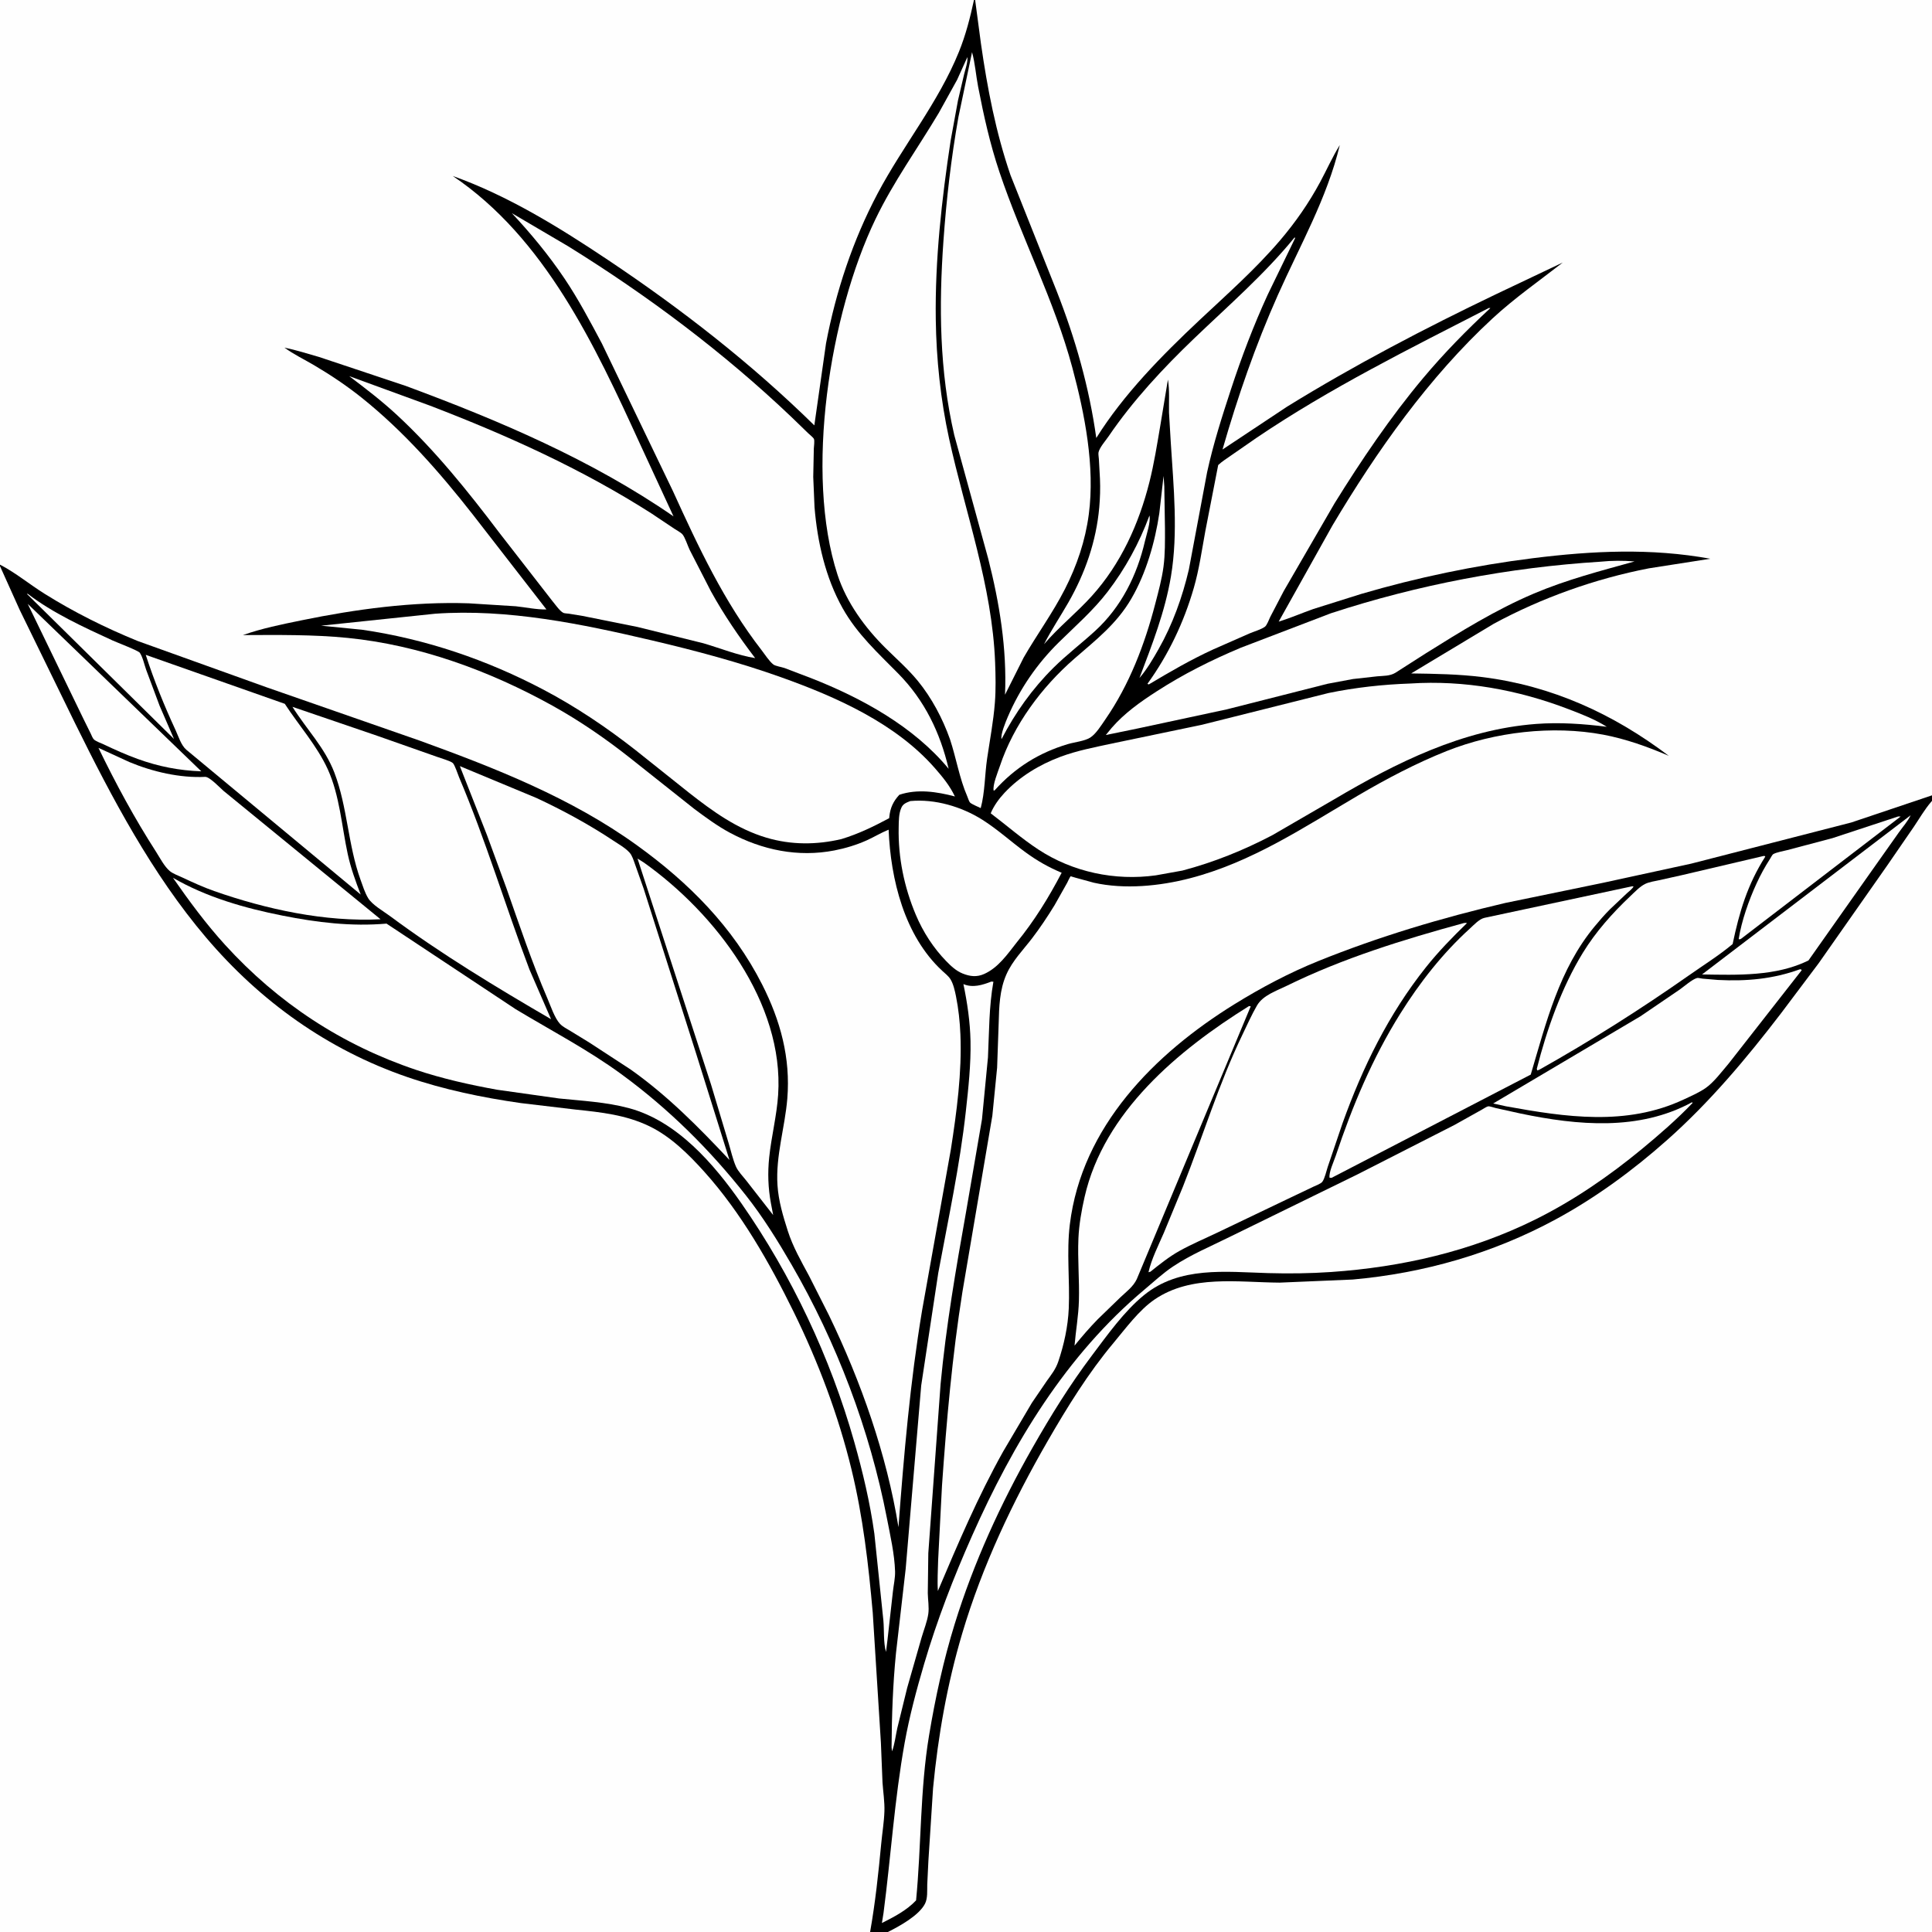
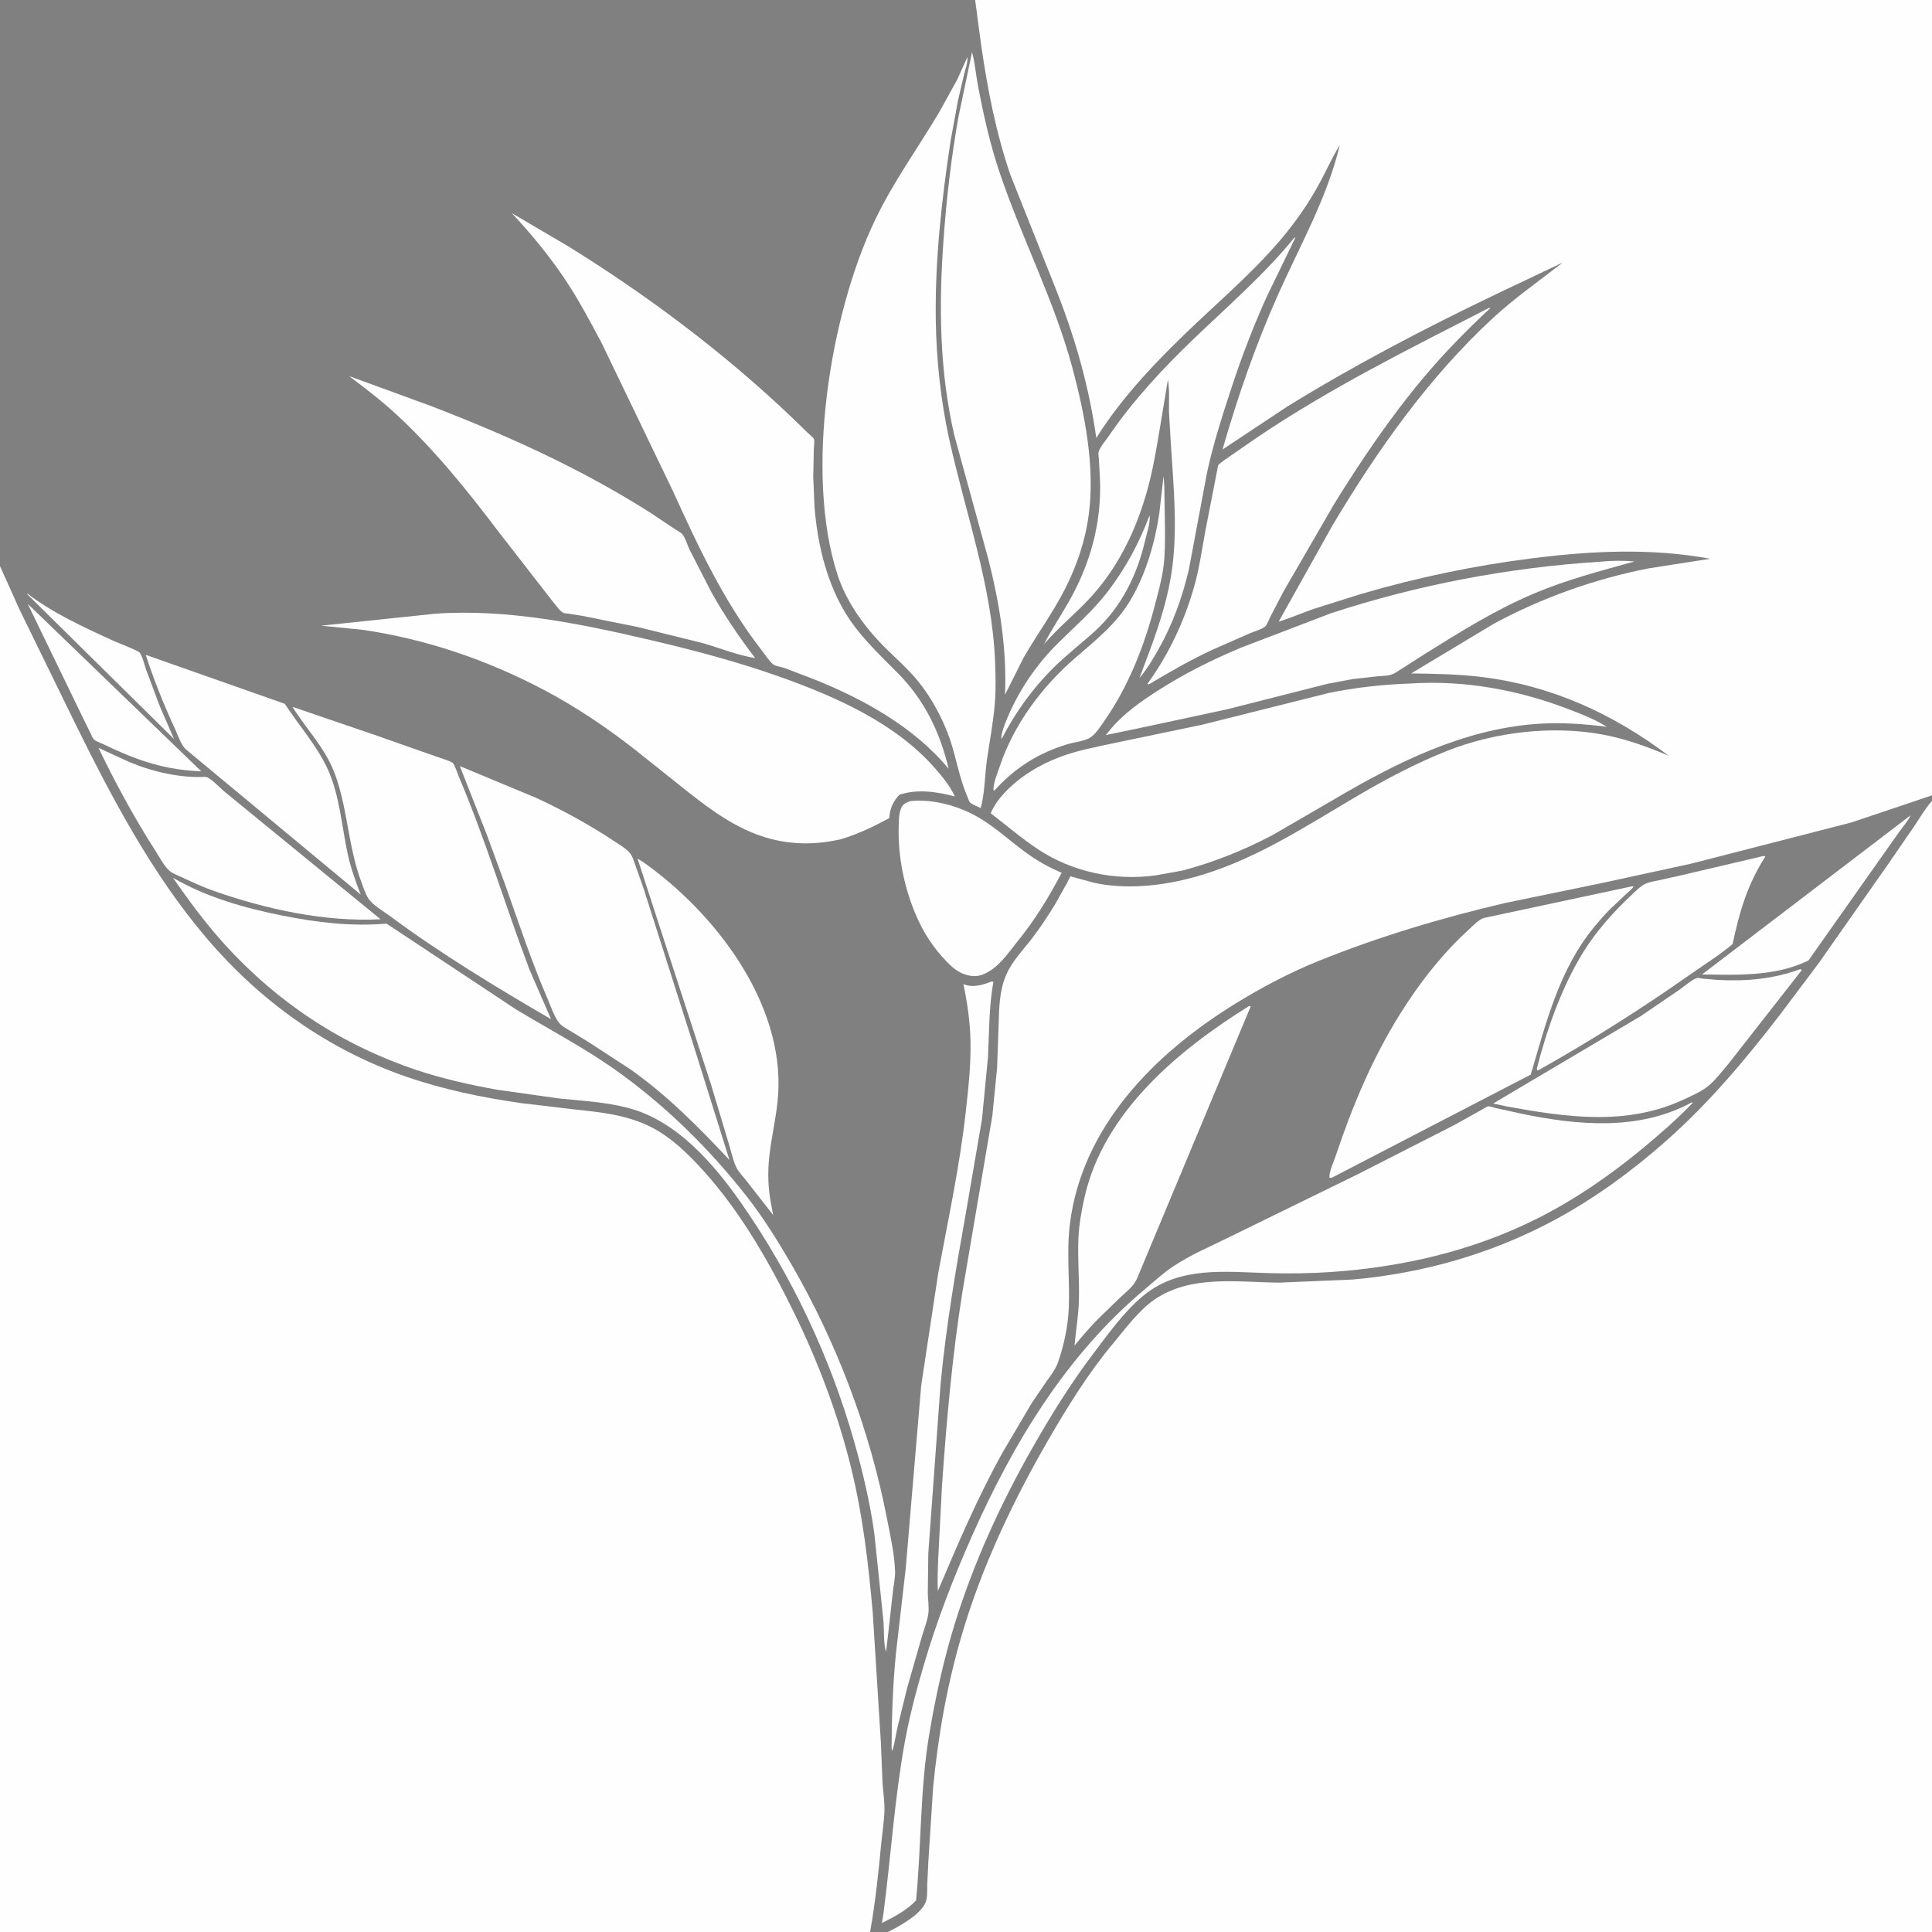
<svg xmlns="http://www.w3.org/2000/svg" version="1.1" style="display: block;" viewBox="0 0 2048 2048" width="1024" height="1024">
  <rect x="0" y="0" width="2048" height="2048" fill="#808080" stroke="none" />
-   <path transform="translate(0,0)" fill="rgb(0,0,0)" d="M 0 598.555 L -0 -0 L 1032.45 0 L 1033.69 0 L 2048 0 L 2048 843.089 L 2048 848.957 L 2048 2048 L 941.193 2048 L 922.344 2048 L -0 2048 L 0 600.125 L 0 598.555 z" />
  <path transform="translate(0,0)" fill="rgb(254,254,254)" d="M 1218.47 546.5 C 1219.98 553.122 1215.26 566.884 1213.7 573.623 C 1205.35 609.734 1188.62 643.376 1161.05 668.654 C 1146.53 681.968 1130.89 693.812 1116.84 707.726 C 1094.22 730.139 1076.35 755.283 1061.67 783.5 C 1060.44 778.509 1066.26 764.701 1068.34 759.844 C 1081.1 730.074 1099.44 703.486 1122.5 680.795 C 1140.26 663.318 1158.91 647.1 1174.15 627.241 C 1193 602.668 1207.7 575.529 1218.47 546.5 z" />
  <path transform="translate(0,0)" fill="rgb(254,254,254)" d="M 28.46 629.5 L 29.49 629.552 C 55.892 649.864 89.106 665.025 119.308 678.908 C 124.009 681.069 146.59 689.625 148.211 691.965 C 151.277 696.389 153.069 704.781 154.936 710 L 169.21 748.195 L 184.432 783.315 L 28.46 629.5 z" />
-   <path transform="translate(0,0)" fill="rgb(254,254,254)" d="M 2012.1 865.5 L 2014.81 865.5 L 1845.5 995.244 C 1843.97 995.855 1844.78 995.744 1843.06 995.5 C 1846.19 975.913 1853.81 954.356 1862.1 936.344 C 1866.23 927.364 1870.91 918.796 1876.27 910.492 C 1876.86 909.58 1878.69 906.066 1879.51 905.546 C 1882.9 903.409 1890.53 902.232 1894.48 901.164 L 1942.36 888.493 L 2012.1 865.5 z" />
  <path transform="translate(0,0)" fill="rgb(254,254,254)" d="M 29.392 640.117 L 213.382 817.632 C 189.821 816.784 168.216 812.582 145.999 804.537 C 133.48 800.005 121.545 794.598 109.526 788.914 C 106.734 787.593 101.768 785.911 99.617 783.912 C 98.126 782.527 97.052 779.401 96.144 777.574 L 88.227 761.557 L 29.392 640.117 z" />
  <path transform="translate(0,0)" fill="rgb(254,254,254)" d="M 2025.37 864.215 C 2022.41 870.546 2016.76 876.861 2012.71 882.604 L 1982.83 924.873 L 1917.01 1018.17 C 1882.45 1035.15 1841.63 1033.54 1804.23 1032.95 L 2025.37 864.215 z" />
  <path transform="translate(0,0)" fill="rgb(254,254,254)" d="M 1233.43 504.518 L 1234.2 515.5 L 1234.91 559.939 C 1234.92 573.518 1235.15 587.146 1233.37 600.641 C 1231.6 614.037 1227.98 627.097 1224.59 640.156 C 1213.45 683.142 1197.14 725.818 1171.76 762.527 C 1167.64 768.479 1161.86 777.973 1155.63 781.913 C 1149.75 785.627 1138.89 786.722 1132 788.776 C 1101.21 797.961 1076 813.733 1054.5 837.644 L 1053.37 838.209 C 1051.83 832.556 1058.02 817.768 1059.91 812.082 C 1074.5 768.294 1104.27 728.342 1138.85 698.251 C 1161.87 678.219 1183.61 661.475 1199.27 634.595 C 1214.94 607.675 1224.38 574.695 1228.94 543.987 L 1233.43 504.518 z" />
  <path transform="translate(0,0)" fill="rgb(254,254,254)" d="M 1050.89 1040.5 L 1053.04 1040.69 C 1048.28 1067.54 1048.59 1093.76 1047.28 1120.88 L 1040.94 1186.5 L 1024.1 1284.5 C 1013.31 1345.04 1002.86 1405.73 997.076 1467 L 984.05 1646.36 L 983.495 1688.8 C 983.627 1695.77 985.002 1703.84 984.051 1710.64 C 982.913 1718.77 979.28 1727.83 976.946 1735.74 L 961.674 1789.1 L 951.193 1831.82 C 949.41 1839.84 948.423 1848.86 945.609 1856.5 L 945.105 1852.25 C 945.304 1818.82 946.475 1785.65 949.78 1752.36 L 960.055 1663.07 L 976.516 1468.68 L 994.587 1349.46 C 1005.14 1292.47 1017.4 1235.94 1023.8 1178.24 C 1026.52 1153.74 1029.3 1128.16 1028.78 1103.5 C 1028.34 1083.09 1025.4 1063.16 1021.26 1043.19 C 1031.24 1047.4 1041.34 1044.19 1050.89 1040.5 z" />
  <path transform="translate(0,0)" fill="rgb(254,254,254)" d="M 675.813 910.127 L 682.5 914.324 C 758.219 968.069 831.317 1063.14 824.86 1160.5 C 823.381 1182.79 817.725 1204.54 815.397 1226.71 C 813.656 1243.29 814.192 1259.14 817.216 1275.54 L 819.598 1288.02 L 791.173 1251.6 C 787.66 1247.08 782.352 1241.74 780.091 1236.51 C 776.716 1228.7 774.786 1219.68 772.294 1211.5 L 753.658 1149.42 L 675.813 910.127 z" />
  <path transform="translate(0,0)" fill="rgb(254,254,254)" d="M 104.377 792.781 L 137.177 807.823 C 161.747 818.097 190.778 824.84 217.512 823.51 C 222.042 823.285 233.203 835.043 236.862 838.286 L 403.403 974.454 C 344.631 977.474 282.308 963.932 227.051 944.547 C 215.458 940.48 204.413 935.379 193.305 930.182 C 189.264 928.291 183.503 926.259 180.074 923.439 C 174.205 918.609 169.409 909.131 165.303 902.752 C 142.681 867.603 122.564 830.4 104.377 792.781 z" />
  <path transform="translate(0,0)" fill="rgb(254,254,254)" d="M 964.984 849.155 C 991.042 846.714 1019.18 855.039 1041.19 868.89 C 1057.45 879.126 1071.76 892.287 1087.27 903.595 C 1099.6 912.582 1111.39 919.251 1125.41 925.162 C 1111.48 951.745 1096.52 976.026 1077.5 999.345 C 1067.68 1011.84 1058.07 1025.92 1043.04 1032.55 C 1035.36 1035.94 1028.2 1035.09 1020.5 1032 C 1013.63 1029.25 1008.3 1024.26 1003.21 1019.05 C 989.467 1004.97 978.458 987.876 970.822 969.768 C 958.474 940.481 951.978 909.026 952.626 877.24 C 952.767 870.332 952.625 862.597 955.5 856.169 C 957.393 851.937 960.914 850.784 964.984 849.155 z" />
  <path transform="translate(0,0)" fill="rgb(254,254,254)" d="M 154.492 694.173 L 301.887 746.071 C 316.866 769.121 336.124 790.547 347.525 815.621 C 360.075 843.222 362.259 875.914 368.614 905.35 C 371.807 920.137 376.927 934.174 382.358 948.253 L 197.5 794.77 C 191.935 789.945 189.211 780.656 186.114 773.974 C 174.131 748.116 163.268 721.307 154.492 694.173 z" />
  <path transform="translate(0,0)" fill="rgb(254,254,254)" d="M 1868.88 907.5 C 1870.74 907.263 1869.96 907.018 1871.3 908.016 C 1852.37 937.691 1843.8 966.641 1836.65 1000.76 C 1822.27 1012.79 1805.46 1023.29 1790.09 1034.09 C 1738.93 1070 1686 1103.48 1631.5 1134.07 L 1629.55 1134.71 L 1629.07 1133 C 1639.61 1091.35 1655.43 1046.59 1677.9 1010 C 1691.72 987.502 1709.36 967.761 1728.5 949.691 C 1733.05 945.392 1738.41 939.65 1744.07 936.935 C 1748.38 934.872 1753.83 934.129 1758.47 933.123 L 1782.77 927.71 L 1868.88 907.5 z" />
  <path transform="translate(0,0)" fill="rgb(254,254,254)" d="M 1907.94 1027.5 L 1909.2 1027.57 L 1909.85 1028.5 L 1832.51 1127.34 C 1825.27 1135.79 1816.72 1147.46 1807.66 1153.63 C 1800.74 1158.35 1792.16 1162.07 1784.56 1165.62 C 1724 1193.85 1659.77 1184.24 1596.52 1172.75 L 1582.84 1169.74 L 1739.06 1077.23 L 1780.5 1049.01 C 1785.1 1045.78 1794.01 1037.93 1799.05 1036.7 C 1800.18 1036.43 1803.26 1037.24 1804.65 1037.39 L 1820.99 1038.78 C 1851.47 1040.33 1879.17 1037.87 1907.94 1027.5 z" />
  <path transform="translate(0,0)" fill="rgb(254,254,254)" d="M 1323.96 1066.5 L 1325.84 1066.69 L 1205.01 1356 C 1201.21 1363.96 1194.07 1369.17 1187.76 1375.13 L 1163.61 1398.53 C 1154.95 1407.41 1146.86 1416.78 1139.06 1426.42 C 1140.38 1410.48 1143.24 1394.94 1143.69 1378.87 C 1144.31 1356.86 1142.22 1334.79 1143.17 1312.72 C 1143.81 1298.13 1146.47 1283.05 1149.72 1268.81 C 1170.25 1178.67 1249.06 1113.15 1323.96 1066.5 z" />
  <path transform="translate(0,0)" fill="rgb(254,254,254)" d="M 1372.47 251.5 L 1372.8 252.625 L 1343.85 312.304 C 1329 344.627 1316.12 378.464 1305.02 412.256 C 1295.45 441.43 1286.1 470.603 1279.57 500.642 L 1260.26 603.637 C 1253.38 632.998 1243.04 661.856 1228.12 688.12 C 1222.16 698.604 1215.81 709.548 1207.87 718.676 C 1221.34 683.203 1234.94 648.603 1241.27 610.897 C 1249.01 564.735 1244 515.613 1241.08 469.156 L 1239.2 437.481 C 1238.98 426.065 1239.93 413.58 1238.05 402.378 L 1229.96 451.227 C 1226.51 471.345 1223.43 491.226 1218.43 511.059 C 1207.27 555.373 1188.14 597.722 1157.28 631.888 C 1141.23 649.653 1122.3 664.679 1106.73 682.855 C 1114.5 667.692 1124 653.495 1132.47 638.725 C 1150.35 607.509 1162.06 573.756 1165.26 537.823 C 1166.14 527.833 1166.45 517.613 1166.01 507.591 L 1164.85 486.641 C 1164.75 484.751 1164.1 481.215 1164.48 479.464 C 1165.62 474.259 1172.27 466.783 1175.28 462.346 C 1200.87 424.708 1232.99 390.26 1265.79 358.818 C 1302.44 323.693 1340.22 290.984 1372.47 251.5 z" />
  <path transform="translate(0,0)" fill="rgb(254,254,254)" d="M 1696.62 595.417 C 1708.1 594.194 1721.19 594.164 1732.7 595.168 C 1696.39 605.242 1660.87 614.421 1626.01 629.187 C 1585.67 646.272 1548.01 669.642 1510.98 692.84 L 1479.06 713.258 C 1473.24 716.708 1466.58 716.351 1460 716.926 L 1434.14 719.807 L 1407.32 724.82 L 1300.46 751.951 L 1205.72 772.268 L 1172.22 779.14 L 1178.48 771.5 C 1192.02 755.942 1208.76 744.07 1225.98 732.963 C 1254.79 714.375 1283.81 699.849 1315.43 686.569 L 1410.85 650.073 C 1503.12 619.854 1599.78 601.497 1696.62 595.417 z" />
  <path transform="translate(0,0)" fill="rgb(254,254,254)" d="M 310.016 749.277 L 400 780.017 L 464.232 802.608 C 467.848 803.948 477.493 806.596 480.002 808.857 C 482.078 810.728 485.414 821.03 486.631 823.896 C 514.935 890.579 535.59 960.044 561.233 1027.69 L 584.148 1080.39 C 525.416 1046.19 467.759 1011.38 413.095 970.852 C 406.433 965.914 394.519 959.142 390.23 952.049 C 386.75 946.293 384.418 938.764 382.134 932.449 C 368.805 895.603 368.384 855.502 354.465 819.045 C 344.296 792.411 324.903 773.044 310.016 749.277 z" />
  <path transform="translate(0,0)" fill="rgb(254,254,254)" d="M 1578.21 326.5 L 1579.86 326.575 C 1554.67 349.972 1530.71 374.402 1508.6 400.769 C 1473.95 442.075 1443 487.866 1414.63 533.649 L 1360.73 626.707 L 1346.51 653.978 C 1345.13 656.749 1343.07 662.826 1340.75 664.459 C 1336.51 667.44 1329.35 669.413 1324.51 671.484 L 1286 688.432 C 1262.11 699.395 1240.33 712.085 1217.81 725.5 L 1216.3 724.953 C 1238.59 694.022 1254.94 659.802 1265.5 623.157 C 1271.17 603.476 1274.02 583.044 1277.71 562.926 L 1291.33 492.978 C 1295.26 489.228 1300.36 486.109 1304.81 482.934 L 1332.12 464.012 C 1410.09 411.279 1494.64 369.439 1578.21 326.5 z" />
  <path transform="translate(0,0)" fill="rgb(254,254,254)" d="M 370.13 398.708 L 455.91 430.04 C 537.667 461.46 616.346 496.923 690.411 544.152 L 714.648 560.367 C 717.041 562.022 721.514 564.267 723.381 566.367 C 726.14 569.471 729.03 578.686 731.048 582.829 L 753.626 626.819 C 767.12 651.369 783.522 675.366 800.494 697.611 C 782.429 694.802 763.278 687.056 745.642 681.898 L 675.53 664.549 L 617.52 652.914 L 603.119 650.543 C 601.681 650.327 598.413 650.268 597.175 649.661 C 593.364 647.795 588.28 640.338 585.5 637.062 L 529.138 564.514 C 496.036 520.76 461.187 477.35 420.879 439.977 C 404.8 425.069 387.619 411.899 370.13 398.708 z" />
  <path transform="translate(0,0)" fill="rgb(254,254,254)" d="M 1730.17 939.5 L 1731.64 939.65 C 1730.24 942.436 1726.79 944.851 1724.46 947.008 L 1706.62 963.893 C 1700.89 969.599 1695.61 975.764 1690.44 981.985 C 1652.74 1027.42 1639.02 1083.98 1622.64 1139.12 L 1411.5 1248.58 L 1409.4 1248.44 C 1408.35 1243.07 1413.96 1231.1 1415.9 1225.28 C 1433.57 1172.42 1454.81 1121.73 1484.44 1074.38 C 1504.95 1041.59 1529.32 1010.45 1558.02 984.417 C 1562.17 980.656 1568.06 974.163 1573.6 972.955 L 1730.17 939.5 z" />
  <path transform="translate(0,0)" fill="rgb(254,254,254)" d="M 487.464 812.123 L 568.5 845.825 C 596.419 858.789 624.587 874.101 650.213 891.142 C 655.744 894.82 662.984 898.881 667.431 903.898 C 670.169 906.986 671.653 912.052 673.056 915.904 L 682.227 941.779 L 737.318 1114.88 L 773.259 1229.61 C 740.58 1194.85 707.752 1161.54 668.665 1133.84 L 624.681 1105.13 L 604.618 1092.84 C 601.074 1090.68 596.553 1088.43 593.687 1085.4 C 587.995 1079.36 583.762 1066.49 580.44 1058.76 C 563.822 1020.14 550.611 980.615 536.661 941.003 L 516.139 885.03 L 487.464 812.123 z" />
-   <path transform="translate(0,0)" fill="rgb(254,254,254)" d="M 1551.63 978.5 C 1553.98 978.193 1552.83 978.179 1555.08 978.5 C 1539.67 993.405 1524.73 1008.74 1511.38 1025.55 C 1471.85 1075.28 1444.59 1131.02 1423.21 1190.51 L 1407.43 1237.02 C 1406.05 1241.14 1404.29 1249.29 1401.73 1252.73 C 1400.14 1254.86 1394.9 1256.67 1392.43 1257.88 L 1364.21 1271.32 L 1291.05 1306.33 C 1277.54 1312.81 1263.57 1318.65 1250.48 1325.93 C 1239.28 1332.16 1229.47 1340.08 1219.5 1348.06 L 1217.44 1348.61 C 1220.67 1334.45 1227.93 1320.25 1233.71 1306.91 L 1254.01 1257.77 C 1275.25 1204.13 1291.88 1149.05 1316.94 1097 C 1321.96 1086.58 1326.7 1075.86 1332.48 1065.85 C 1338.76 1055 1353.24 1050.28 1364.16 1044.92 C 1423.71 1015.67 1487.79 995.947 1551.63 978.5 z" />
  <path transform="translate(0,0)" fill="rgb(254,254,254)" d="M 183.343 930.51 C 218.984 951.128 259.263 962.613 299.421 970.585 C 336.19 977.884 372.297 982.289 409.734 979.068 L 546.68 1069.82 C 584.181 1092.39 623.673 1113 659 1138.9 C 709.148 1175.66 752.243 1218.47 790.736 1267.21 C 808.703 1289.96 824.543 1315.44 839.051 1340.49 C 886.855 1423.01 922.071 1515.74 940.163 1609.38 C 943.68 1627.59 948.238 1647.18 948.813 1665.71 C 949.028 1672.64 947.301 1680.04 946.542 1686.97 L 940.783 1738.24 L 939.212 1751.12 C 936.336 1741.3 937.361 1728.14 936.42 1717.74 L 926.854 1625.74 C 922.236 1592.72 914.603 1560.48 905.533 1528.42 C 880.219 1438.94 839.18 1351.95 785.933 1275.61 C 756.723 1233.73 717.672 1188.32 666.559 1174.64 C 642.627 1168.23 617.095 1166.92 592.514 1164.41 L 527.081 1155.18 C 498.291 1150.01 468.886 1143.44 441.125 1134.13 C 362.433 1107.73 294.622 1063.09 238.703 1001.71 C 218.426 979.446 200.536 955.192 183.343 930.51 z" />
  <path transform="translate(0,0)" fill="rgb(254,254,254)" d="M 1030.4 55.323 C 1033.65 66.96 1034.55 80.062 1036.87 92 C 1042.83 122.759 1049.41 152.429 1059.4 182.195 C 1082.95 252.318 1117.57 318.281 1136.78 389.943 C 1149.88 438.812 1160.88 494.516 1154.16 545.298 C 1150.46 573.239 1141.59 599.507 1128.81 624.561 C 1115.99 649.7 1099.19 672.655 1085.1 697.092 L 1065.36 736.427 C 1067.46 687.807 1059.51 639.214 1047.55 592.236 L 1011.56 461.18 C 995.844 393.133 995.175 324.749 1000.08 255.498 C 1003.19 211.442 1008.27 167.558 1015.97 124.062 L 1030.4 55.323 z" />
  <path transform="translate(0,0)" fill="rgb(254,254,254)" d="M 1793.47 1168.5 C 1793.94 1168.59 1793.62 1168.49 1794.26 1169.12 C 1777.59 1186.59 1758.96 1202.73 1740.35 1218.11 C 1705.65 1246.76 1667.57 1272.89 1627.19 1292.87 C 1559.39 1326.42 1486.16 1343.18 1410.99 1348.38 C 1388.89 1349.9 1366.48 1350.18 1344.34 1349.55 C 1299.02 1348.25 1250.55 1342.03 1212.65 1372.92 C 1191.59 1390.09 1173.96 1415.01 1157.71 1436.58 C 1134.01 1468.04 1113.94 1500.5 1094.49 1534.67 C 1060.79 1593.86 1032.17 1656.36 1012.02 1721.51 C 1000.09 1760.08 991.498 1799.74 984.859 1839.53 C 975.23 1897.24 976.712 1956.41 971.081 2014.48 C 961.194 2025.03 947.629 2032.06 934.869 2038.47 L 936.58 2027.76 C 944.429 1967.68 948.218 1907.22 958.962 1847.5 C 963.995 1819.52 971.551 1791.2 979.593 1763.94 C 993.338 1717.35 1010.68 1672.47 1030.39 1628.09 C 1073.95 1530.02 1130.03 1436.81 1213 1367.16 C 1222.95 1358.81 1232.54 1349.83 1243.34 1342.6 C 1262.63 1329.71 1283.62 1321.14 1304.3 1310.8 L 1439.02 1244.88 L 1541.83 1192.48 L 1570.67 1176.36 C 1572.2 1175.54 1575.97 1172.98 1577.53 1172.75 C 1579.14 1172.52 1583.67 1174.15 1585.51 1174.57 L 1612.23 1180.47 C 1672.39 1192.96 1737.36 1199.04 1793.47 1168.5 z" />
  <path transform="translate(0,0)" fill="rgb(254,254,254)" d="M 542.576 225.959 L 602.065 260.934 C 686.465 313.199 766.96 373.555 838.923 442.019 L 856.613 459.161 C 858.089 460.613 861.871 463.518 862.756 465.224 C 863.698 467.038 862.784 473.342 862.688 475.393 L 862.069 505.539 L 863.429 537.656 C 866.467 574.494 875.001 612.242 893.189 644.672 C 908.6 672.151 930.497 691.993 952.293 714.133 C 980.196 742.476 996.572 776.574 1005.6 814.951 C 968.68 770.238 913.533 739.963 860.173 719.008 L 831.543 708.104 C 828.624 707.098 821.931 706.04 819.813 704.402 C 815.356 700.956 810.942 693.888 807.444 689.386 C 767.375 637.806 740.192 579.488 713.264 520.431 L 637.964 364 C 625.511 340.642 613.011 316.937 598.202 294.969 C 581.67 270.444 562.75 247.545 542.576 225.959 z" />
  <path transform="translate(0,0)" fill="rgb(254,254,254)" d="M 1494.86 724.561 C 1552.22 720.797 1609.16 731.236 1662.59 751.704 C 1676.51 757.033 1690.62 762.449 1703.27 770.422 C 1678.48 767.299 1653.3 765.522 1628.31 767.412 C 1550.45 773.304 1480.42 808.302 1414.28 847.329 L 1348.6 885.416 C 1318.03 901.404 1286.87 913.971 1253.5 922.822 L 1225.21 927.903 C 1182.03 933.912 1137.16 924.463 1100.67 900.51 C 1083.13 888.996 1066.93 874.826 1050.19 862.143 C 1053.42 854.293 1059.02 846.608 1064.81 840.436 C 1081 823.182 1101.93 810.531 1124 802.271 C 1141.76 795.624 1160.56 792.102 1179.04 788.096 L 1274.05 768.3 L 1408.32 734.622 C 1436.72 728.77 1465.9 725.558 1494.86 724.561 z" />
  <path transform="translate(0,0)" fill="rgb(254,254,254)" d="M 461.257 650.565 C 537.932 645.1 616.771 661.407 691 678.84 C 736.912 689.623 783.152 701.923 827.593 717.766 C 886.282 738.689 949.392 766.656 991.124 814.382 C 999.415 823.864 1006.8 832.853 1012.22 844.27 C 993.097 839.241 972.406 836.06 953.313 842.523 C 946.782 849.637 943.695 856.339 942.713 865.974 L 942.59 867.302 C 925.821 876.239 910.3 883.84 892.054 889.43 C 865.555 895.685 838.609 895.773 812.414 887.97 C 781.299 878.7 755.596 860.121 730.424 840.36 L 673.468 794.966 C 643.05 771.112 610.442 749.193 576.238 731.159 C 516.008 699.402 451.335 677.384 383.894 667.556 L 340.381 663.252 L 461.257 650.565 z" />
  <path transform="translate(0,0)" fill="rgb(254,254,254)" d="M 1025.48 60.5 C 1026 65.964 1023.45 72.938 1022.12 78.226 L 1015.5 106.47 L 1007.72 149.052 C 998.221 211.486 991.068 275.506 991.959 338.738 C 992.551 380.774 997.099 423.92 1006.08 465 C 1023.31 543.844 1051.71 620.695 1054.86 702.104 C 1055.41 716.25 1055.72 730.851 1054.61 744.961 C 1053.05 764.824 1049.31 784.344 1046.4 804.018 C 1043.85 821.284 1044.13 839.782 1039.61 856.617 L 1034 854.028 C 1032.51 853.255 1029.37 851.874 1028.24 850.703 C 1027.2 849.623 1026.03 845.75 1025.38 844.269 C 1017.03 825.131 1013.64 803.535 1007.03 783.676 C 999.32 761.821 987.592 739.649 972.862 721.713 C 962.577 709.191 950.373 698.493 938.874 687.128 C 917.009 665.518 897.462 638.869 887.843 609.378 C 852.751 501.785 879.588 332.982 927.972 232.447 C 947.205 192.481 972.633 157.509 995.208 119.611 L 1014.56 84.635 L 1025.48 60.5 z" />
-   <path transform="translate(0,0)" fill="rgb(254,254,254)" d="M 0 598.555 L -0 -0 L 1032.45 0 C 1028.39 18.823 1023.74 37.021 1016.5 54.922 C 994.76 108.661 957.366 154.049 930.372 204.973 C 904.108 254.518 886.087 308.901 875.63 363.949 L 863.226 450.91 C 796.076 384.997 722.308 327.579 644.144 275.34 C 592.739 240.984 538.382 207.373 479.939 186.551 C 577.478 252.171 630.747 366.259 678.159 470 L 713.945 547.366 C 627.03 487.322 528.621 445.583 430 409.044 L 338.336 378.448 C 326.194 374.945 313.88 371.068 301.512 368.473 C 311.162 375.569 322.586 381.028 332.923 387.135 C 350.548 397.547 367.331 408.751 383.324 421.532 C 427.964 457.207 465.888 500.419 501.052 545.255 L 579.245 646.019 C 568.782 646.314 557.237 643.737 546.73 642.668 L 496.827 639.535 C 437.611 637.557 377.098 645.761 319.224 657.647 C 298.452 661.912 277.499 666.129 257.473 673.222 C 294.231 673.074 331.915 672.566 368.507 676.206 C 444.483 683.762 518.934 711.053 585.443 747.946 C 614.429 764.023 642.147 783.081 668.126 803.655 L 736.029 857.53 C 748.048 866.47 760.464 875.652 773.701 882.737 C 808.025 901.108 845.947 908.989 884.517 901.499 C 896.048 899.26 908.092 895.617 918.796 890.789 C 926.609 887.265 934.048 882.675 941.977 879.499 C 944.119 932.07 958.636 991.874 998.776 1029.07 C 1001.71 1031.79 1005.27 1034.51 1007.45 1037.9 C 1010.57 1042.78 1012.21 1050.3 1013.36 1055.97 C 1016.03 1069.25 1017.51 1082.97 1018.07 1096.5 C 1019.76 1136.85 1014.14 1178.73 1007.95 1218.48 L 977.471 1388.98 C 964.795 1465.07 958.171 1541.98 952.41 1618.85 C 939.901 1541.68 912.721 1464.57 878.736 1394.25 L 857.663 1352.54 C 849.283 1336.98 840.485 1321.7 835.082 1304.78 C 830.01 1288.9 825.259 1273.08 824.161 1256.33 C 822.125 1225.28 832.07 1195.22 834.581 1164.56 C 838.113 1121.44 827.286 1081.85 807.914 1043.63 C 777.035 982.724 730.158 935.688 675.28 896.1 C 605.721 845.92 525.542 814.416 445.498 785.319 L 282.43 728.51 L 146.004 679.512 C 111.828 665.572 78.584 649.013 47.292 629.447 C 31.46 619.548 16.52 607.12 0 598.555 z" />
  <path transform="translate(0,0)" fill="rgb(254,254,254)" d="M 1033.69 0 L 2048 0 L 2048 843.089 L 1962.46 871.861 L 1792.76 915.493 L 1699 935.872 L 1595.6 957.189 C 1528.12 972.979 1461.65 992.832 1397.37 1018.8 C 1366.74 1031.17 1337.01 1046.93 1308.92 1064.29 C 1223.9 1116.82 1146.7 1194.33 1134.06 1298.04 C 1130.44 1327.68 1134.21 1357.32 1132.93 1387.02 C 1132.1 1406.15 1127.9 1425.42 1121.76 1443.51 C 1119.08 1451.4 1114.5 1457.12 1109.72 1463.77 L 1093.85 1487.04 L 1063.36 1538.7 C 1036.52 1586.74 1015.63 1636.02 994.19 1686.52 C 993.478 1675.65 994.235 1664.43 994.478 1653.53 L 998.548 1574.95 C 1003.35 1506.12 1009.38 1437.63 1020.21 1369.44 L 1051.93 1182.69 L 1056.98 1131.84 L 1058.62 1085.16 C 1059.1 1067.36 1059.51 1049.36 1066.89 1032.78 C 1073.31 1018.35 1084.4 1007.22 1093.89 994.843 C 1102.51 983.601 1110.5 971.577 1117.9 959.5 L 1131.18 935.92 C 1131.85 934.688 1134.08 929.552 1135 928.9 C 1135.25 928.721 1135.59 929.076 1135.89 929.164 L 1140.15 930.418 L 1159.5 935.719 C 1192.24 943.014 1229.36 939.323 1261.5 930.98 C 1326.97 913.985 1381.96 877.101 1439.53 843.303 C 1469.6 825.65 1501.39 808.88 1533.82 796.021 C 1584.51 775.924 1645.6 768.668 1699.42 778.759 C 1723.12 783.202 1746.88 791.677 1769 801.219 C 1710.14 756.686 1645.01 726.905 1571.32 717.725 C 1546.26 714.604 1521.08 714.228 1495.87 713.864 L 1583.2 661.355 C 1634.05 633.755 1691.18 613.423 1748 602.436 L 1812.97 592.296 C 1750.23 580.819 1687.94 583.856 1624.97 591.714 C 1563.55 599.379 1502.45 612.156 1443.04 629.57 L 1392.2 645.569 C 1379.89 649.896 1367.96 655.141 1355.47 658.941 L 1412.47 556.987 C 1459.45 478.056 1514.42 400.174 1582.13 337.562 C 1605.39 316.053 1631.66 297.69 1656.65 278.259 L 1585.94 311.834 C 1510.59 347.94 1435.25 387.262 1364.16 431.203 L 1295.91 476.504 C 1312.1 420.341 1330.76 366.273 1354.56 312.824 C 1378.15 259.856 1406.5 210.751 1420.26 153.771 C 1412.38 166.393 1406.34 180.164 1399.27 193.258 C 1387.38 215.297 1373.24 235.628 1357.01 254.686 C 1330.86 285.391 1300.81 311.812 1271.5 339.359 C 1231.87 376.6 1191.08 417.92 1162.11 464.293 C 1154.57 410.346 1139.92 359.006 1120.03 308.368 L 1071.18 185.676 C 1055.61 140.306 1046.64 93.709 1039.86 46.336 L 1033.69 0 z" />
  <path transform="translate(0,0)" fill="rgb(254,254,254)" d="M 941.193 2048 C 953.43 2041.85 974.036 2030.62 980.497 2018.11 C 983.534 2012.24 982.731 2004.18 982.915 1997.72 L 984.134 1972.66 L 989.087 1895.5 C 994.438 1839.72 1004.03 1785.3 1020 1731.5 C 1041.19 1660.1 1073.51 1591.79 1110.65 1527.44 C 1131.24 1491.76 1153.73 1455.34 1180.22 1423.74 C 1193.1 1408.37 1207.43 1388.65 1224.09 1377.38 C 1263.08 1351.01 1312.25 1359.36 1356.5 1359.64 L 1433.86 1356.36 C 1509.32 1349.65 1582.32 1328.72 1649.03 1292.63 C 1691.36 1269.73 1731.2 1240.46 1767.16 1208.52 C 1812.33 1168.41 1851.12 1122.25 1887.76 1074.41 L 1927.93 1020.99 L 2000.52 917.457 L 2028.62 876.615 C 2034.63 867.755 2039.91 858.463 2046.86 850.281 L 2048 848.957 L 2048 2048 L 941.193 2048 z" />
  <path transform="translate(0,0)" fill="rgb(254,254,254)" d="M 0 600.125 L 20.797 646.332 L 79.54 766.607 C 118.634 845.772 161.044 926.254 218.5 993.893 C 275.943 1061.52 347.467 1112.74 431.557 1141.66 C 470.494 1155.06 511.369 1163.49 552.09 1169.31 L 610.045 1176.19 C 637.224 1179.03 663.44 1181.81 688.371 1193.85 C 710.962 1204.76 730.098 1223.75 746.691 1242.22 C 785.661 1285.59 815.797 1338.66 841.4 1390.81 C 867.437 1443.85 888.699 1500.28 902.645 1557.74 C 914.816 1607.88 920.621 1658.24 925.144 1709.5 L 933.791 1847.34 L 935.5 1889.57 C 936.172 1899.65 937.846 1909.95 937.516 1920.05 C 937.144 1931.43 935.221 1942.79 934.153 1954.12 C 931.191 1985.58 927.865 2016.88 922.344 2048 L -0 2048 L 0 600.125 z" />
</svg>